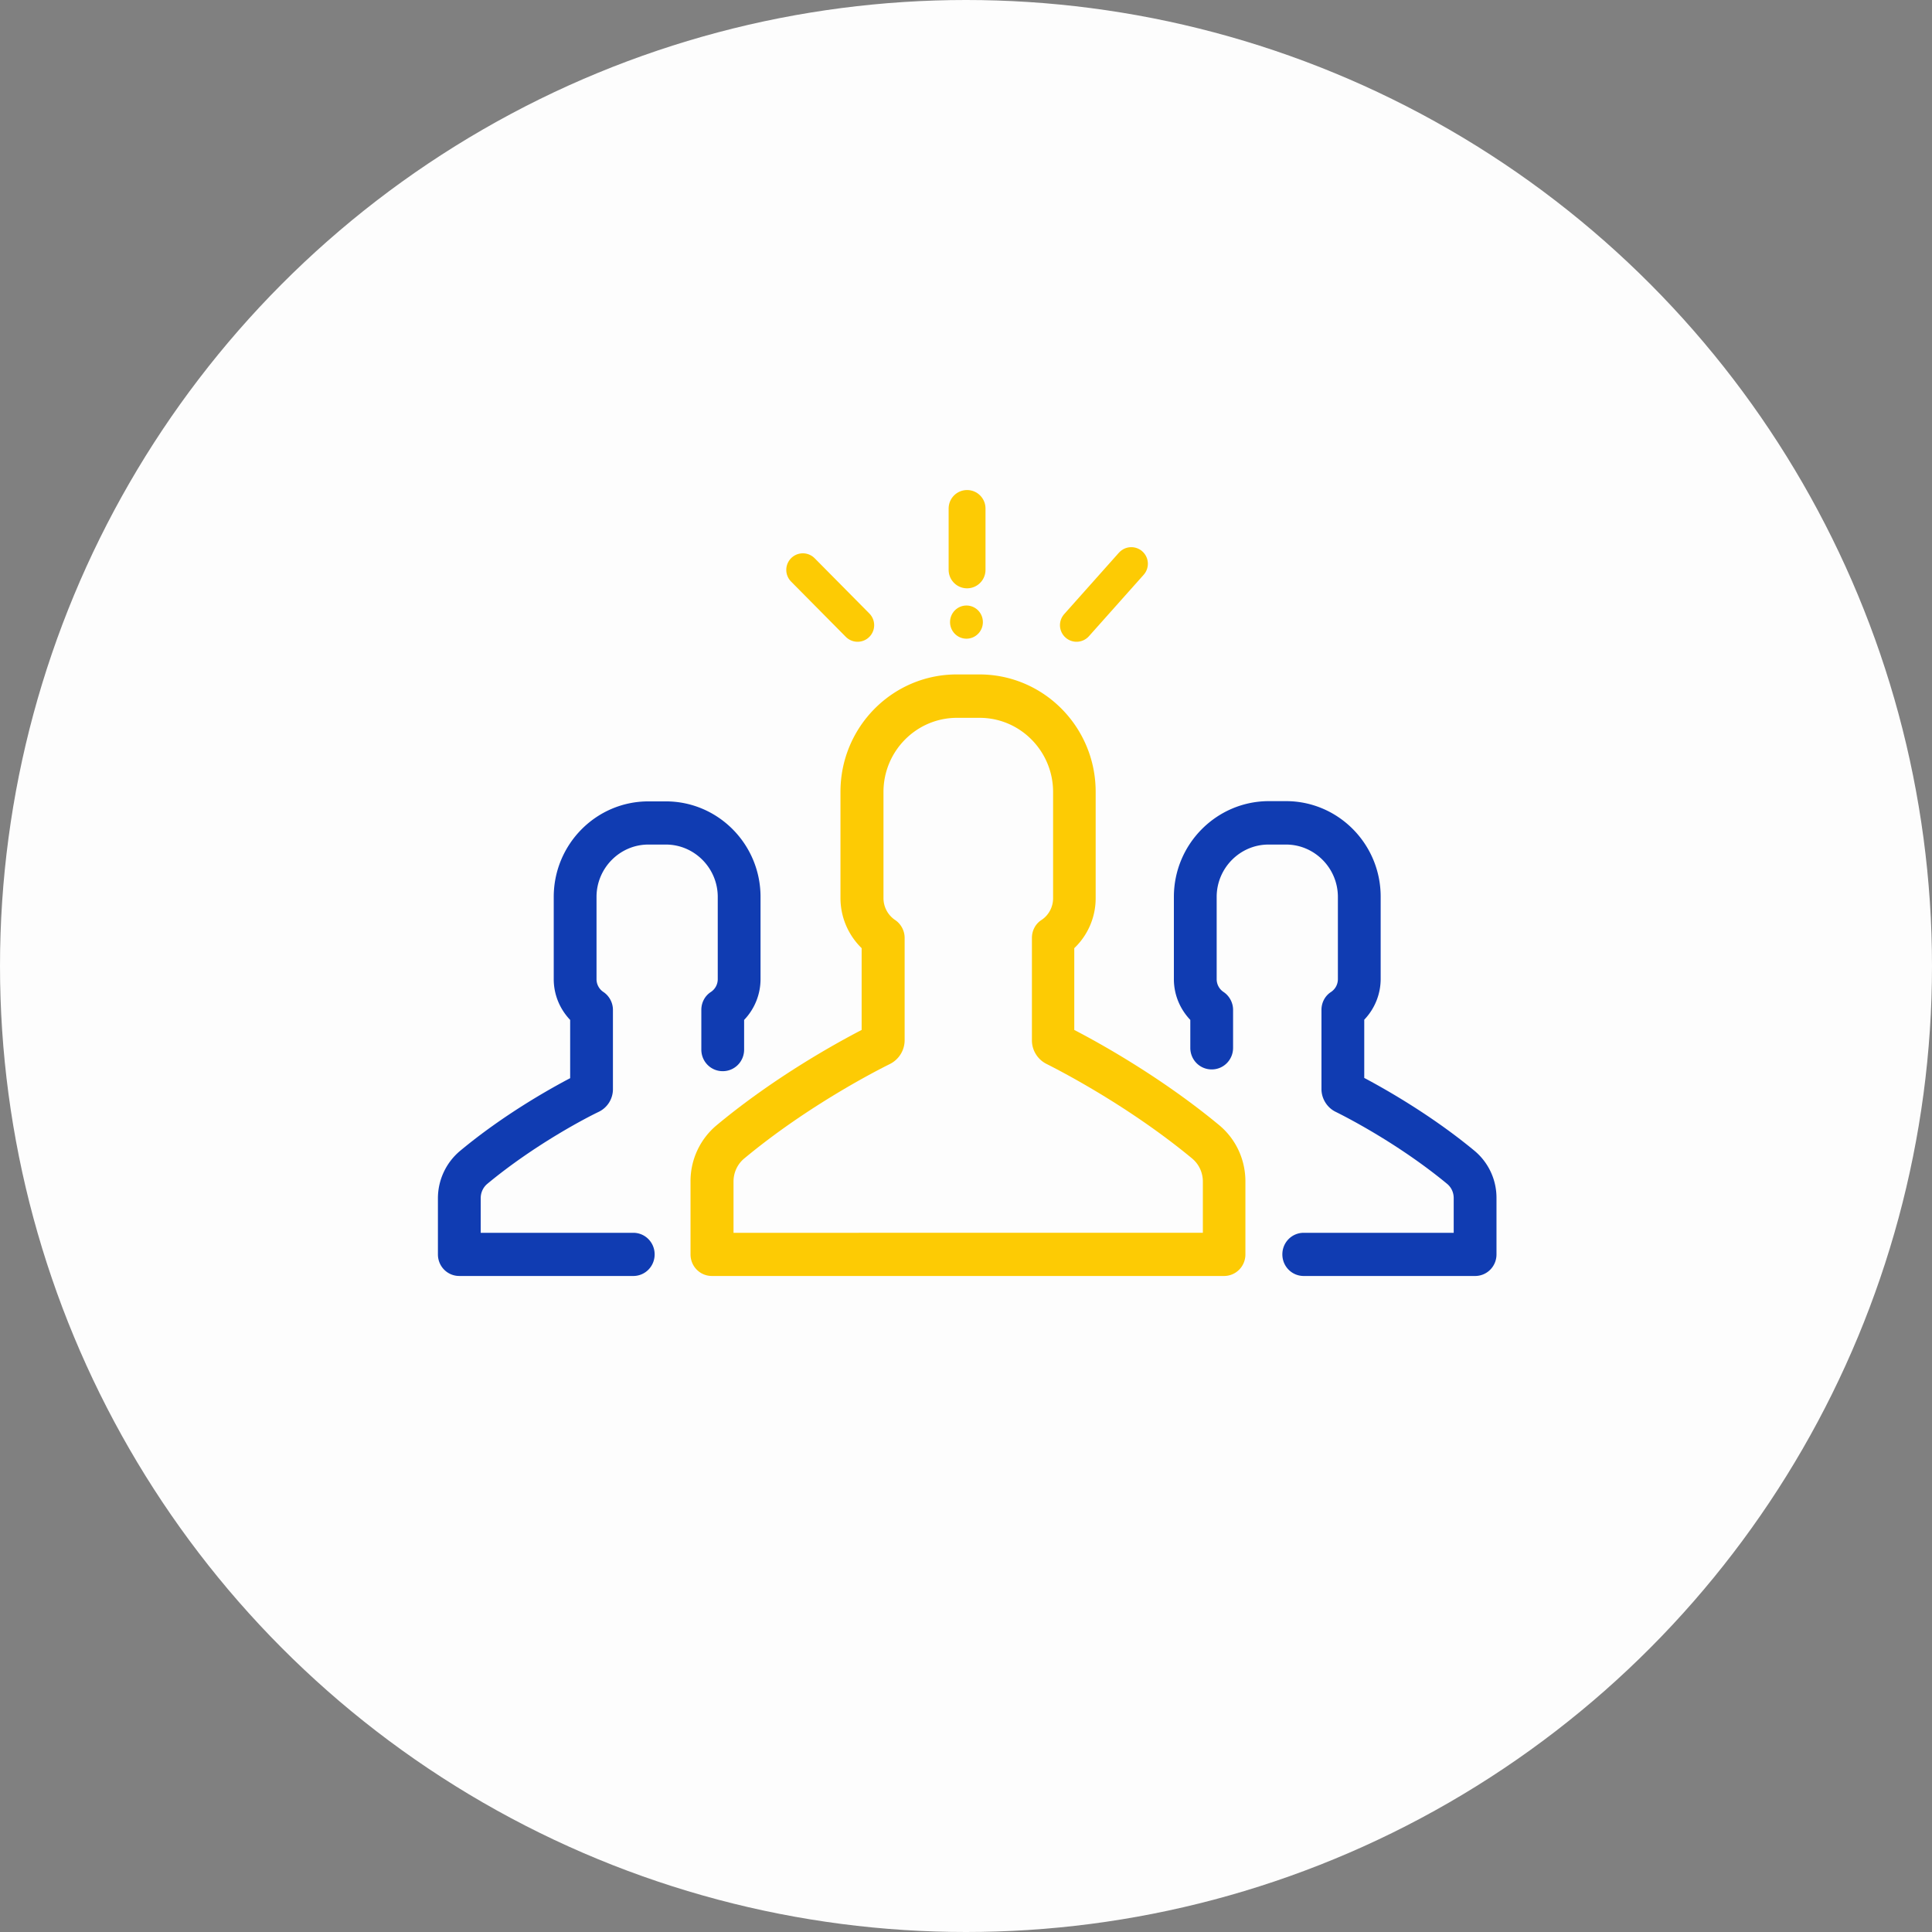
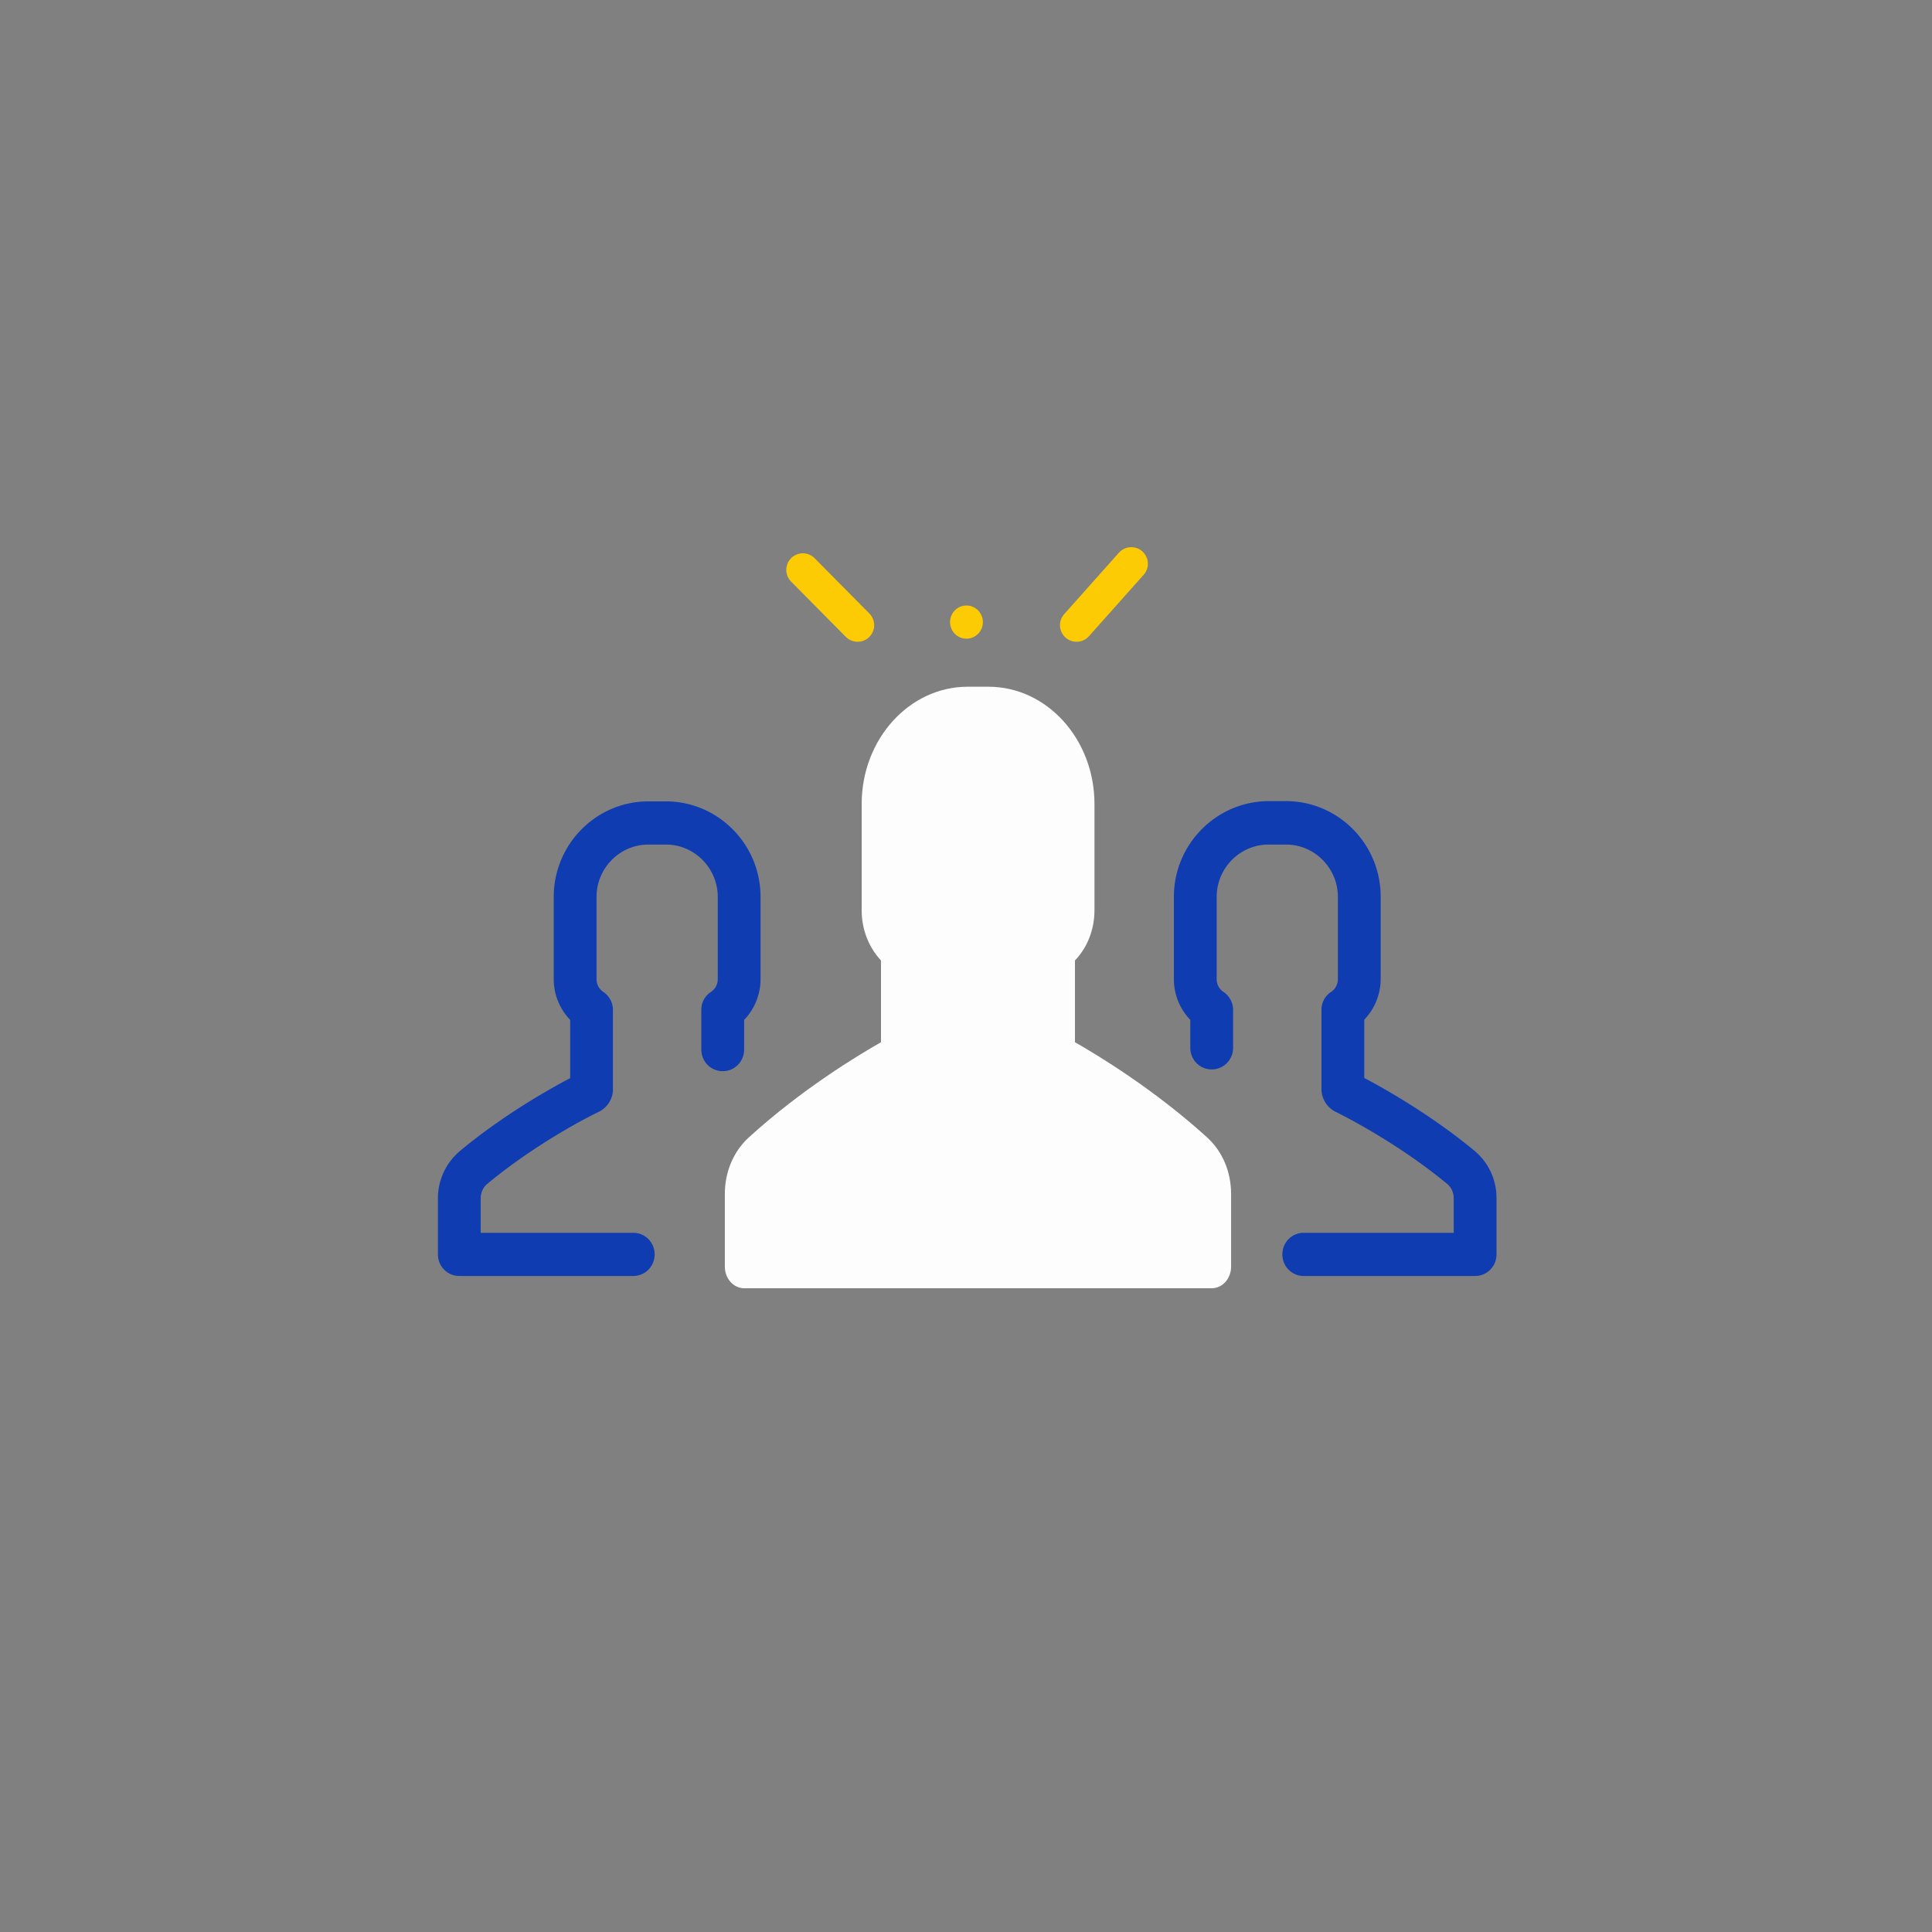
<svg xmlns="http://www.w3.org/2000/svg" width="150" height="150" viewBox="0 0 150 150">
  <rect x="0" y="0" width="150" height="150" fill="#808080" stroke="none" />
  <g fill="none" fill-rule="evenodd" opacity=".98">
-     <circle fill="#FFF" cx="75" cy="75" r="75" />
    <g transform="translate(34 39.477)">
      <g fill-rule="nonzero">
        <path d="M50.975 31.197V22.95c0-5.03-3.688-9.11-8.234-9.11h-1.607c-4.545 0-8.234 4.08-8.234 9.11v8.247c0 1.49.551 2.879 1.5 3.895v6.35c-1.79 1.016-6.168 3.658-10.255 7.383-1.193 1.084-1.867 2.676-1.867 4.386v5.656c0 .932.674 1.677 1.515 1.677h36.274c.842 0 1.515-.745 1.515-1.677v-5.656c0-1.71-.673-3.302-1.867-4.386-4.087-3.708-8.464-6.367-10.255-7.383v-6.35c.964-1 1.515-2.405 1.515-3.895z" fill="#FFF" />
-         <path d="M72.848 38.988v-6.057c0-3.694-2.98-6.692-6.652-6.692h-1.298c-3.672 0-6.651 2.998-6.651 6.692v6.057a3.98 3.98 0 0 0 1.212 2.861v4.665c-1.447.746-4.983 2.686-8.284 5.423a4.148 4.148 0 0 0-1.508 3.221v4.154c0 .685.544 1.232 1.224 1.232h29.3c.68 0 1.224-.547 1.224-1.232v-4.154a4.147 4.147 0 0 0-1.508-3.221c-3.3-2.724-6.837-4.677-8.283-5.423v-4.665a3.922 3.922 0 0 0 1.224-2.86zM25.523 36.285v-6.608c0-4.03-3.088-7.3-6.893-7.3h-1.345c-3.805 0-6.893 3.27-6.893 7.3v6.608c0 1.194.461 2.306 1.255 3.12v5.088c-1.499.814-5.163 2.93-8.584 5.916-.999.868-1.563 2.143-1.563 3.514v4.531c0 .746.564 1.343 1.269 1.343l14.516-.247h11.794l.977-2.842-.977-5.246c-2.217-4.103-3.825-6.426-4.825-6.969v-5.088c.808-.8 1.269-1.926 1.269-3.12z" fill="#FFF" />
        <path d="M57.14 30.158v6.385c0 1.202.47 2.32 1.275 3.166v2.168c0 .931.738 1.676 1.661 1.676s1.66-.745 1.66-1.676V38.93c0-.559-.284-1.084-.737-1.388a1.19 1.19 0 0 1-.537-1v-6.384c0-2.235 1.812-4.064 4.026-4.064h1.359c2.215 0 4.026 1.829 4.026 4.064v6.385c0 .406-.201.778-.536.999-.47.304-.739.83-.739 1.388v6.147c0 .745.437 1.44 1.09 1.762.79.389 4.883 2.472 8.674 5.605.319.27.503.66.503 1.1v2.693H67.223c-.923 0-1.661.745-1.661 1.676 0 .932.738 1.677 1.66 1.677h13.304c.923 0 1.661-.745 1.661-1.677v-4.369a4.75 4.75 0 0 0-1.728-3.691c-3.338-2.76-6.912-4.776-8.539-5.64v-4.52a4.58 4.58 0 0 0 1.275-3.167V30.14c0-4.098-3.305-7.417-7.348-7.417h-1.359c-4.043.017-7.348 3.336-7.348 7.434zM1.66 59.59h13.506c.922 0 1.66-.745 1.66-1.677 0-.93-.738-1.676-1.66-1.676H3.322v-2.693c0-.423.184-.83.503-1.1 3.775-3.133 7.885-5.233 8.673-5.605a1.951 1.951 0 0 0 1.09-1.762V38.93c0-.559-.284-1.084-.737-1.388a1.19 1.19 0 0 1-.537-1v-6.384c0-2.235 1.812-4.064 4.026-4.064H17.7c2.214 0 4.026 1.829 4.026 4.064v6.385c0 .406-.201.778-.537.999-.47.304-.738.83-.738 1.388v3.082c0 .932.738 1.677 1.661 1.677s1.661-.745 1.661-1.677V39.71a4.58 4.58 0 0 0 1.275-3.166v-6.385c0-4.098-3.305-7.417-7.348-7.417H16.34c-4.06 0-7.348 3.336-7.348 7.417v6.385c0 1.202.47 2.32 1.275 3.166v4.522c-1.644.863-5.2 2.862-8.539 5.639A4.803 4.803 0 0 0 0 53.56v4.352c0 .932.738 1.677 1.66 1.677z" fill="#0D3AB3" />
-         <path d="M51.067 30.243v-8.247c0-5.03-4.043-9.11-9.026-9.11H40.28c-4.983 0-9.026 4.08-9.026 9.11v8.247c0 1.49.604 2.879 1.644 3.895v6.35c-1.962 1.016-6.76 3.658-11.24 7.383a5.654 5.654 0 0 0-2.046 4.386v5.656c0 .932.738 1.677 1.66 1.677h39.76c.923 0 1.661-.745 1.661-1.677v-5.656c0-1.71-.738-3.302-2.047-4.386-4.479-3.708-9.277-6.367-11.24-7.383v-6.35a5.349 5.349 0 0 0 1.661-3.895zm7.482 20.22c.537.44.84 1.1.84 1.794v3.98H22.95v-3.98c0-.694.302-1.354.839-1.795 4.932-4.098 10.284-6.824 11.307-7.332a2.069 2.069 0 0 0 1.14-1.829v-7.96c0-.558-.284-1.083-.737-1.388a2.045 2.045 0 0 1-.906-1.693v-8.247c0-3.184 2.567-5.758 5.704-5.758h1.761c3.154 0 5.704 2.591 5.704 5.758v8.247c0 .677-.335 1.32-.906 1.693-.47.305-.738.83-.738 1.389V41.3c0 .779.453 1.49 1.14 1.829 1.007.508 6.36 3.251 11.291 7.332z" fill="#FFCC01" />
      </g>
      <path d="m53.833 4.292-4.25 4.77 4.25-4.77z" stroke="#FFCC01" stroke-width="2.575" stroke-linecap="round" stroke-linejoin="round" />
      <ellipse fill="#FFCC01" cx="41.036" cy="8.823" rx="1.275" ry="1.288" />
      <path stroke="#FFCC01" stroke-width="2.575" stroke-linecap="round" d="m32.583 9.062-4.25-4.293" />
-       <path stroke="#FFCC01" stroke-width="2.862" stroke-linecap="round" d="M41.083 0v4.769" />
    </g>
  </g>
</svg>